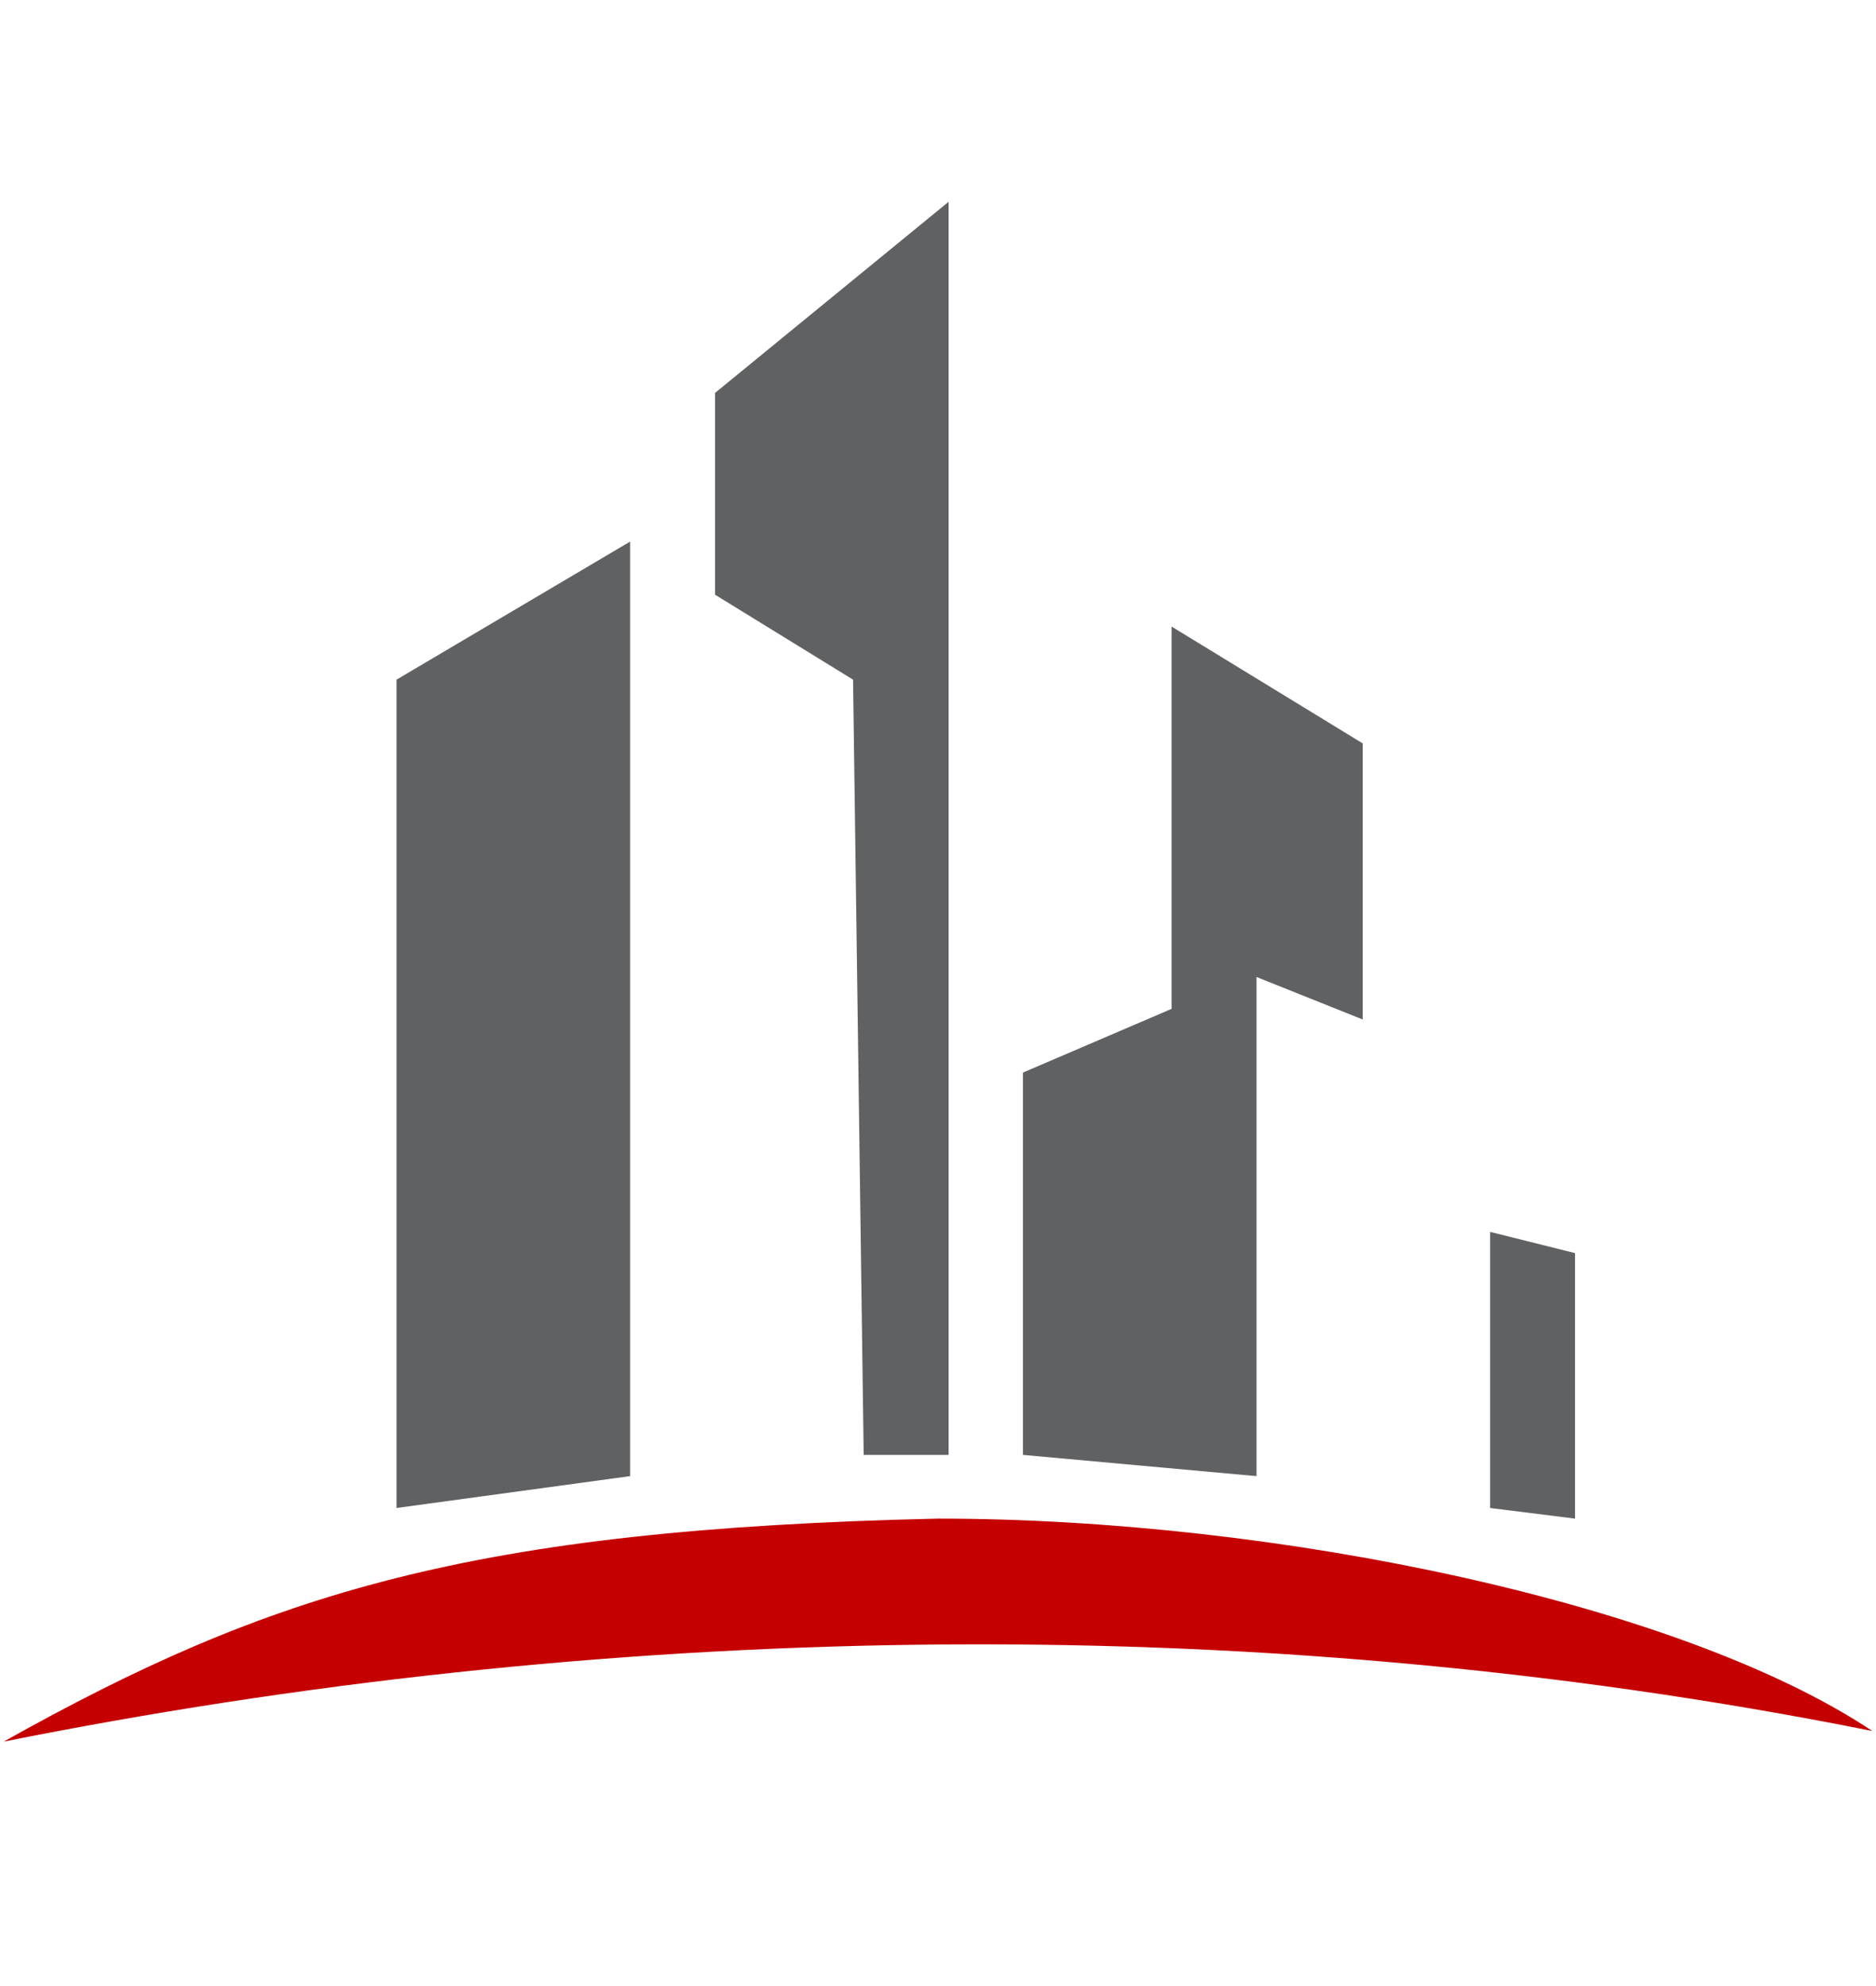
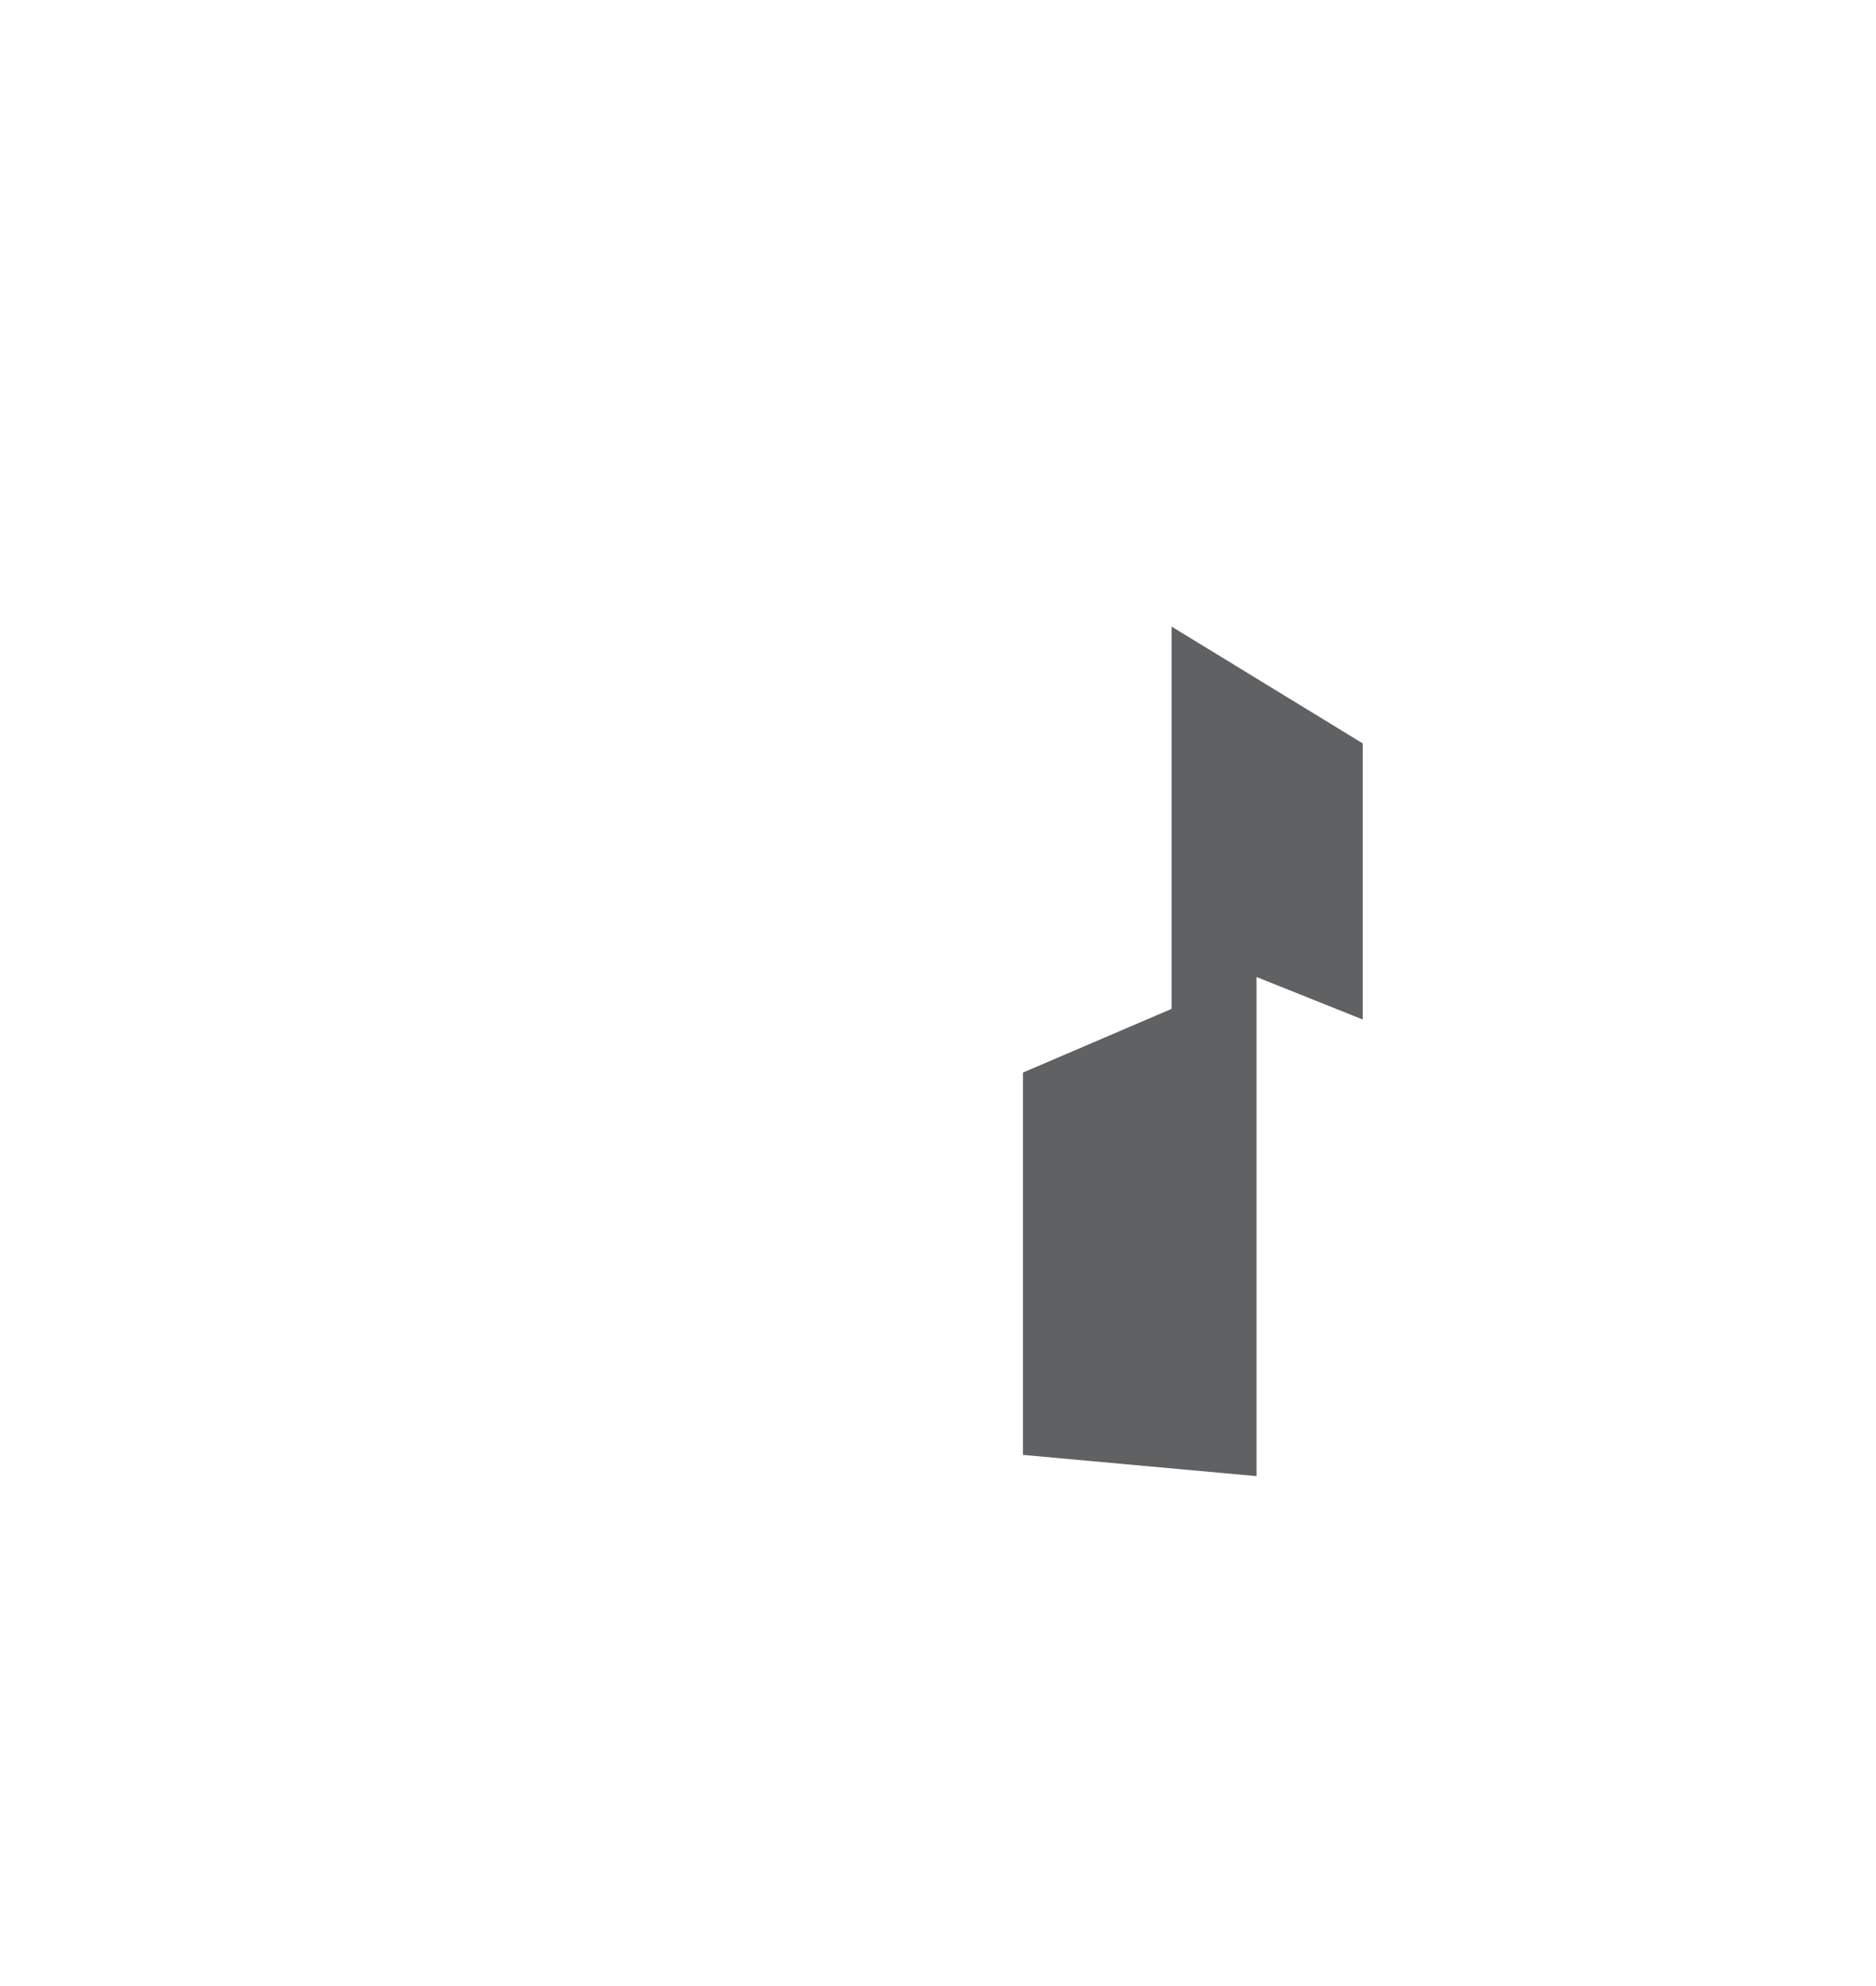
<svg xmlns="http://www.w3.org/2000/svg" xml:space="preserve" width="120px" height="127px" version="1.1" style="shape-rendering:geometricPrecision; text-rendering:geometricPrecision; image-rendering:optimizeQuality; fill-rule:evenodd; clip-rule:evenodd" viewBox="0 0 1.76 1.87">
  <defs>
    <style type="text/css">
   
    .fil2 {fill:none}
    .fil0 {fill:#606163}
    .fil1 {fill:#C50000}
   
  </style>
  </defs>
  <g id="Layer_x0020_1">
    <g id="_105553689937824">
-       <polygon class="fil0" points="0.59,1.39 0.59,0.51 0.37,0.64 0.37,1.42 " />
-       <polygon class="fil0" points="0.67,0.56 0.67,0.37 0.89,0.19 0.89,1.37 0.81,1.37 0.8,0.64 " />
      <polygon class="fil0" points="1.1,0.95 1.1,0.59 1.28,0.7 1.28,0.96 1.18,0.92 1.18,1.39 0.96,1.37 0.96,1.01 " />
-       <polygon class="fil0" points="1.4,1.42 1.4,1.16 1.48,1.18 1.48,1.43 " />
-       <path class="fil1" d="M0.88 1.43c-0.44,0.01 -0.63,0.07 -0.88,0.21 0.55,-0.11 1.16,-0.13 1.76,-0.01 -0.18,-0.12 -0.56,-0.2 -0.88,-0.2z" />
-       <rect class="fil2" width="1.76" height="1.87" />
+       <path class="fil1" d="M0.88 1.43z" />
    </g>
  </g>
</svg>